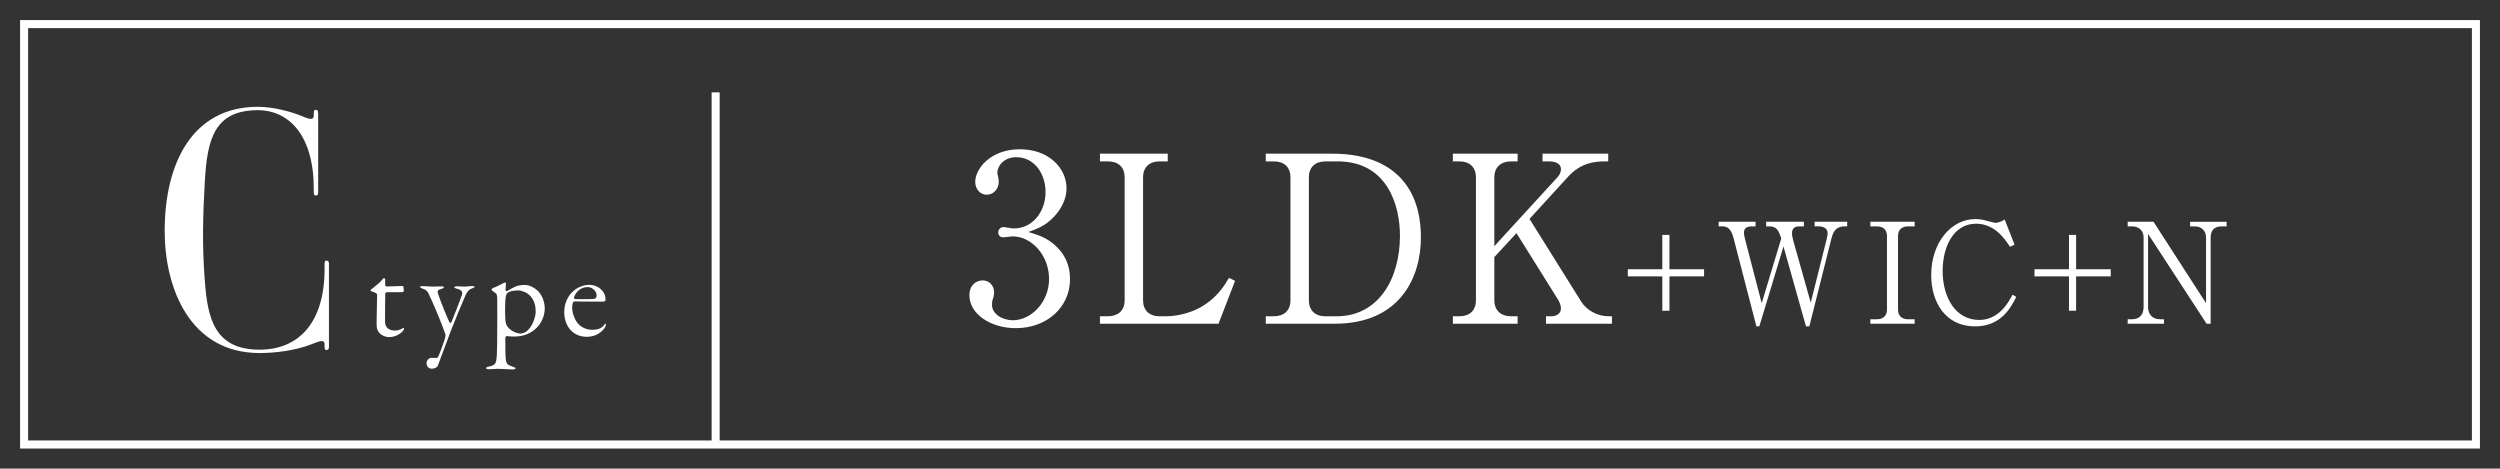
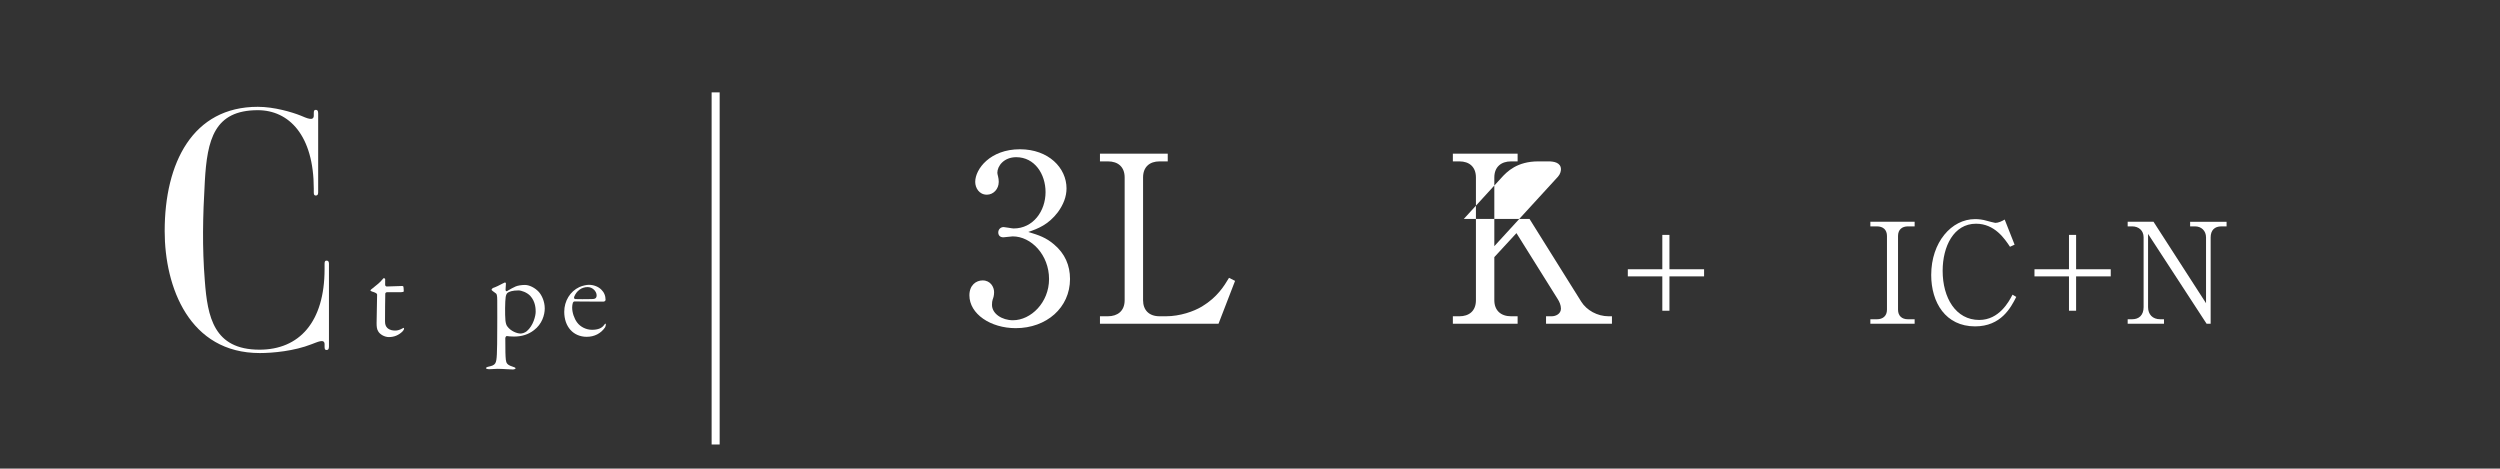
<svg xmlns="http://www.w3.org/2000/svg" id="b" width="311.333" height="58.354" viewBox="0 0 311.333 58.354">
  <rect x="0" y="0" width="311.333" height="58.354" fill="#333333" stroke="none" />
  <defs>
    <style>.d,.e{fill:none;}.d,.f{stroke-width:0px;}.e{stroke:#fff;stroke-miterlimit:10;}.f{fill:#fff;}</style>
  </defs>
  <g id="c">
    <rect class="d" width="311.333" height="58.354" />
-     <rect class="e" x="129.49" y="-123.49" width="52.354" height="305.333" transform="translate(184.844 -126.49) rotate(90)" />
    <path class="f" d="M20.508,28.761c0-8.486,3.487-15.459,11.595-15.459,2.058,0,4.284.672,5.335,1.092.714.294,1.638.756,1.638,0v-.294c0-.294.042-.42.252-.42.168,0,.294.084.294.42v9.872c0,.294-.126.378-.294.378s-.252-.084-.252-.378v-.462c0-6.68-3.108-9.788-6.973-9.788-5.419,0-6.302,3.654-6.596,8.863-.252,4.369-.336,8.191,0,12.393.336,4.453,1.093,8.569,6.806,8.569,4.957,0,8.107-3.444,8.107-10.04v-.672c0-.294.084-.378.252-.378s.294.084.294.378v10.334c0,.336-.126.42-.294.42-.21,0-.252-.126-.252-.42v-.294c0-.757-.925-.252-1.639,0-2.143.84-4.789,1.092-6.427,1.092-8.78,0-11.847-8.191-11.847-15.206Z" />
    <path class="f" d="M48.448,41.978c-.6,0-1.156-.365-1.349-.718-.167-.258-.2-.582-.2-1.023,0-.3.017-1.065.032-1.819.016-.734.031-1.458.031-1.735,0-.134-.189-.245-.655-.385-.109-.041-.171-.1-.178-.118,0-.017.015-.058.077-.123l.178-.141c.484-.386.903-.72,1.107-.968.121-.141.272-.318.318-.327.035,0,.141.093.157.127l-.003.735c0,.085.095.195.195.195.248,0,1.088-.032,1.589-.051.211-.008.361-.014.38-.014.012.006.096.054.112.077.009.054.045.414.045.592,0,.06-.19.108-.349.108h-1.745c-.116,0-.211.109-.211.18-.017.317-.032,2.673-.032,3.441,0,.384.084.625.291.832.335.3.704.324,1.024.324.229,0,.581-.107.818-.25.142-.078.162-.087.204-.087-.004.001.031.021.031.109,0,.09-.08.228-.205.353-.471.454-1.031.684-1.665.684Z" />
-     <path class="f" d="M53.769,45.915c-.482,0-.653-.386-.653-.717,0-.223.219-.638.638-.638,0,0,.481.017.576.017.179,0,.231-.136.288-.28.157-.287.673-1.709.784-2.106l.023-.104c.044-.193.085-.376.021-.518-.032-.075-.102-.27-.163-.441l-.075-.211c-.326-.916-1.326-3.31-1.827-4.329-.148-.296-.237-.474-.791-.658-.194-.069-.274-.121-.274-.176,0-.06.083-.125.316-.125.191,0,.378.015.572.03.213.017.434.034.677.034.271,0,.555-.012.779-.021.146-.006.266-.011.341-.011.129,0,.285.049.285.109,0,.081-.115.156-.317.206-.243.069-.386.129-.443.245-.057.114-.021.258.061.468.229.734,1.259,3.26,1.399,3.471l.02.03.07.019c.028,0,.1-.012.154-.121.191-.43,1.189-3.021,1.269-3.274.075-.233.076-.394.003-.523-.09-.157-.287-.261-.659-.348-.178-.044-.277-.135-.285-.162,0-.082.167-.121.333-.121.165,0,.369.01.554.018.154.007.296.014.391.014.097,0,.22-.012.361-.025.188-.018.41-.039.647-.039.253,0,.253.052.253.077,0,.089-.104.141-.307.209-.373.124-.589.351-.824.868-.5,1.137-1.347,3.214-1.762,4.261-.333.864-.677,1.796-1.008,2.695-.228.617-.449,1.218-.658,1.771-.052.171-.323.405-.769.405Z" />
    <path class="f" d="M63.857,46.011c-.15,0-.405-.015-.697-.031-.392-.022-.85-.049-1.207-.049-.184,0-.317.011-.458.022-.153.012-.315.026-.566.026-.231,0-.413-.062-.413-.141.003-.025.086-.131.313-.174.907-.188.983-.386,1.047-1.535.03-.506.048-1.74.048-3.476l.004-1.116c.004-.747.007-1.49-.004-2.119,0-.674-.08-.818-.157-.871-.244-.175-.549-.395-.562-.459.002-.048.131-.204.175-.221.246-.065.959-.406,1.232-.566.127-.063.261-.13.291-.136.018.009.099.094.104.127-.021.161-.028.354-.035.539l-.013.272c0,.093.068.168.149.168.453-.276.876-.497,1.112-.598.252-.11.729-.187,1.158-.187.549,0,1.26.359,1.728.874.339.381.734,1.147.734,2.051,0,.821-.351,1.962-1.333,2.699-.692.541-1.511.803-2.505.803-.408,0-.73-.039-.887-.063h0c-.114,0-.188.178-.188.275,0,1.567.016,2.214.064,2.664.051.439.175.655.814.858.278.083.401.152.401.224,0,.065-.152.141-.349.141ZM64.545,36.167c-.714,0-1.16.157-1.34.303-.112.089-.188.26-.231.522-.08.477-.1,2.211-.033,2.898.04.352.114.6.224.739.442.625,1.233.907,1.653.907.178,0,.533-.077.78-.289.831-.698,1.111-1.943,1.111-2.404,0-.344,0-1.26-.674-1.999-.409-.425-1.078-.678-1.49-.678Z" />
    <path class="f" d="M73.08,41.945c-1.683,0-2.813-1.253-2.813-3.118,0-1.341.738-2.548,1.882-3.076.396-.183.908-.282,1.188-.282.585,0,1.174.225,1.536.588.359.343.541.779.541,1.297,0,.061-.1.205-.236.205-.177,0-2.912,0-3.647-.016h0c-.095,0-.175.115-.194.174-.05.133-.084.409-.084.581,0,.624.25,1.374.622,1.866.404.55,1.129.907,1.847.907.74,0,1.235-.198,1.513-.606.104-.156.152-.162.152-.162.05,0,.061.092.061.124,0,.115-.061.28-.103.35-.517.752-1.321,1.167-2.264,1.167ZM73.177,35.751c-.751,0-1.379.459-1.68,1.227-.03.076-.005.155.029.204l.02.029.078.034c.206.008.523.012.889.012s.776-.004,1.177-.012h0c.377,0,.611-.078.611-.468,0-.475-.491-1.027-1.124-1.027Z" />
    <line class="e" x1="89.121" y1="55.354" x2="89.121" y2="11.504" />
    <path class="f" d="M131.28,30.453c1.334,1.131,1.973,2.582,1.973,4.293,0,3.567-2.93,6.12-6.759,6.12-3.133,0-5.772-1.77-5.772-4.09,0-1.276.842-1.856,1.653-1.856.986,0,1.422.842,1.422,1.45,0,.436-.087.696-.175.929-.058.174-.087.377-.087.667,0,1.103,1.248,1.914,2.611,1.914,2.233,0,4.496-2.204,4.496-5.134,0-2.987-2.205-5.309-4.525-5.309-.174,0-.986.116-1.16.116-.436,0-.639-.261-.639-.609,0-.377.29-.667.668-.667.174,0,1.044.174,1.247.174,2.437,0,3.974-2.175,3.974-4.524,0-2.263-1.363-4.352-3.655-4.352-1.537,0-2.349,1.103-2.349,1.943,0,.146.058.29.087.436.058.203.087.493.087.696,0,.899-.667,1.595-1.479,1.595-.957,0-1.45-.841-1.45-1.595,0-1.596,1.856-4.062,5.569-4.062,3.567,0,5.801,2.321,5.801,4.873,0,1.016-.377,2.002-1.073,2.959-1.188,1.566-2.494,2.06-3.684,2.466,1.334.406,2.204.696,3.22,1.566Z" />
    <path class="f" d="M145.425,20.097h-1.016c-1.247,0-2.059.696-2.059,2.001v15.287c0,1.219.725,2.002,2.059,2.002h.783c1.77,0,3.481-.609,4.496-1.219,1.915-1.16,2.756-2.553,3.365-3.568l.754.378-2.06,5.337h-14.765v-.928h.986c1.189,0,2.089-.639,2.089-2.002v-15.287c0-1.305-.812-2.001-2.089-2.001h-.986v-.957h8.441v.957Z" />
-     <path class="f" d="M157.632,19.14h8.325c6.787,0,10.993,3.48,10.993,10.442,0,4.96-2.61,10.732-10.732,10.732h-8.586v-.928h.986c1.247,0,2.088-.668,2.088-2.002v-15.287c0-1.305-.812-2.001-2.088-2.001h-.986v-.957ZM162.998,37.385c0,1.219.726,2.002,2.06,2.002h1.393c5.25,0,7.89-4.699,7.89-10.037,0-3.684-1.509-9.253-7.774-9.253h-1.508c-1.247,0-2.06.696-2.06,2.001v15.287Z" />
-     <path class="f" d="M190.474,27.262l6.439,10.297c.667,1.073,2.001,1.828,3.423,1.828h.405v.928h-8.209v-.928h.696c.552,0,1.16-.319,1.16-.958,0-.435-.202-.87-.405-1.189l-5.135-8.209-2.756,2.988v5.366c0,1.276.812,2.002,2.089,2.002h.812v.928h-8.064v-.928h.812c1.189,0,2.06-.639,2.06-2.002v-15.287c0-1.305-.812-2.001-2.06-2.001h-.812v-.957h8.064v.957h-.812c-1.247,0-2.089.696-2.089,2.001v8.558l7.919-8.645c.29-.318.377-.696.377-.928,0-.842-.898-.986-1.537-.986h-.754v-.957h8.18v.957h-.521c-2.64,0-3.888,1.247-4.642,2.089l-4.641,5.076Z" />
+     <path class="f" d="M190.474,27.262l6.439,10.297c.667,1.073,2.001,1.828,3.423,1.828h.405v.928h-8.209v-.928h.696c.552,0,1.16-.319,1.16-.958,0-.435-.202-.87-.405-1.189l-5.135-8.209-2.756,2.988v5.366c0,1.276.812,2.002,2.089,2.002h.812v.928h-8.064v-.928h.812c1.189,0,2.06-.639,2.06-2.002v-15.287c0-1.305-.812-2.001-2.06-2.001h-.812v-.957h8.064v.957h-.812c-1.247,0-2.089.696-2.089,2.001v8.558l7.919-8.645c.29-.318.377-.696.377-.928,0-.842-.898-.986-1.537-.986h-.754v-.957v.957h-.521c-2.64,0-3.888,1.247-4.642,2.089l-4.641,5.076Z" />
    <path class="f" d="M202.717,33.531h4.297v-4.279h.887v4.279h4.314v.888h-4.314v4.278h-.887v-4.278h-4.297v-.888Z" />
-     <path class="f" d="M218.625,28.191h-.436c-.748,0-1.009.296-1.009.8,0,.278.087.574.157.87l2.052,7.897,2.436-8.055c-.33-1.043-.591-1.513-1.513-1.513h-.366v-.574h4.697v.574h-.609c-.573,0-.869.296-.869.835,0,.295.069.661.174,1.009l2.157,7.653,2-7.967c.069-.296.104-.539.104-.678,0-.627-.574-.853-1.062-.853h-.557v-.574h4.054v.574h-.331c-.991,0-1.392.573-1.617,1.461l-2.766,10.993h-.418l-2.801-9.949-3.009,9.949h-.365l-2.854-11.028c-.312-1.218-.835-1.426-1.408-1.426h-.436v-.574h4.593v.574Z" />
    <path class="f" d="M238.436,28.191h-.835c-.713,0-1.234.383-1.234,1.2v9.167c0,.782.486,1.2,1.234,1.2h.835v.557h-5.514v-.557h.817c.713,0,1.252-.383,1.252-1.2v-9.167c0-.783-.486-1.2-1.252-1.2h-.817v-.574h5.514v.574Z" />
    <path class="f" d="M250.309,30.73c-.644-.974-1.896-2.87-4.228-2.87-2.783,0-4.157,2.836-4.157,5.862,0,3.375,1.636,6.123,4.558,6.123,2.47,0,3.688-2.262,4.14-3.148l.47.278c-.678,1.34-1.896,3.67-5.131,3.67-3.671,0-5.462-2.975-5.462-6.401,0-4.07,2.521-6.958,5.462-6.958.435,0,.939.053,1.461.209.139.035.957.261,1.061.261.366,0,.835-.208,1.166-.417l1.235,3.131-.574.261Z" />
    <path class="f" d="M253.36,33.531h4.297v-4.279h.887v4.279h4.314v.888h-4.314v4.278h-.887v-4.278h-4.297v-.888Z" />
    <path class="f" d="M274.793,40.315l-7.288-11.185v9.114c0,.905.557,1.514,1.514,1.514h.47v.557h-4.523v-.557h.557c.853,0,1.427-.505,1.427-1.514v-8.697c0-.853-.626-1.356-1.427-1.356h-.557v-.574h3.219l6.54,10.142v-8.193c0-.835-.591-1.374-1.356-1.374h-.626v-.574h4.54v.574h-.661c-.817,0-1.322.47-1.322,1.374v10.75h-.505Z" />
  </g>
</svg>